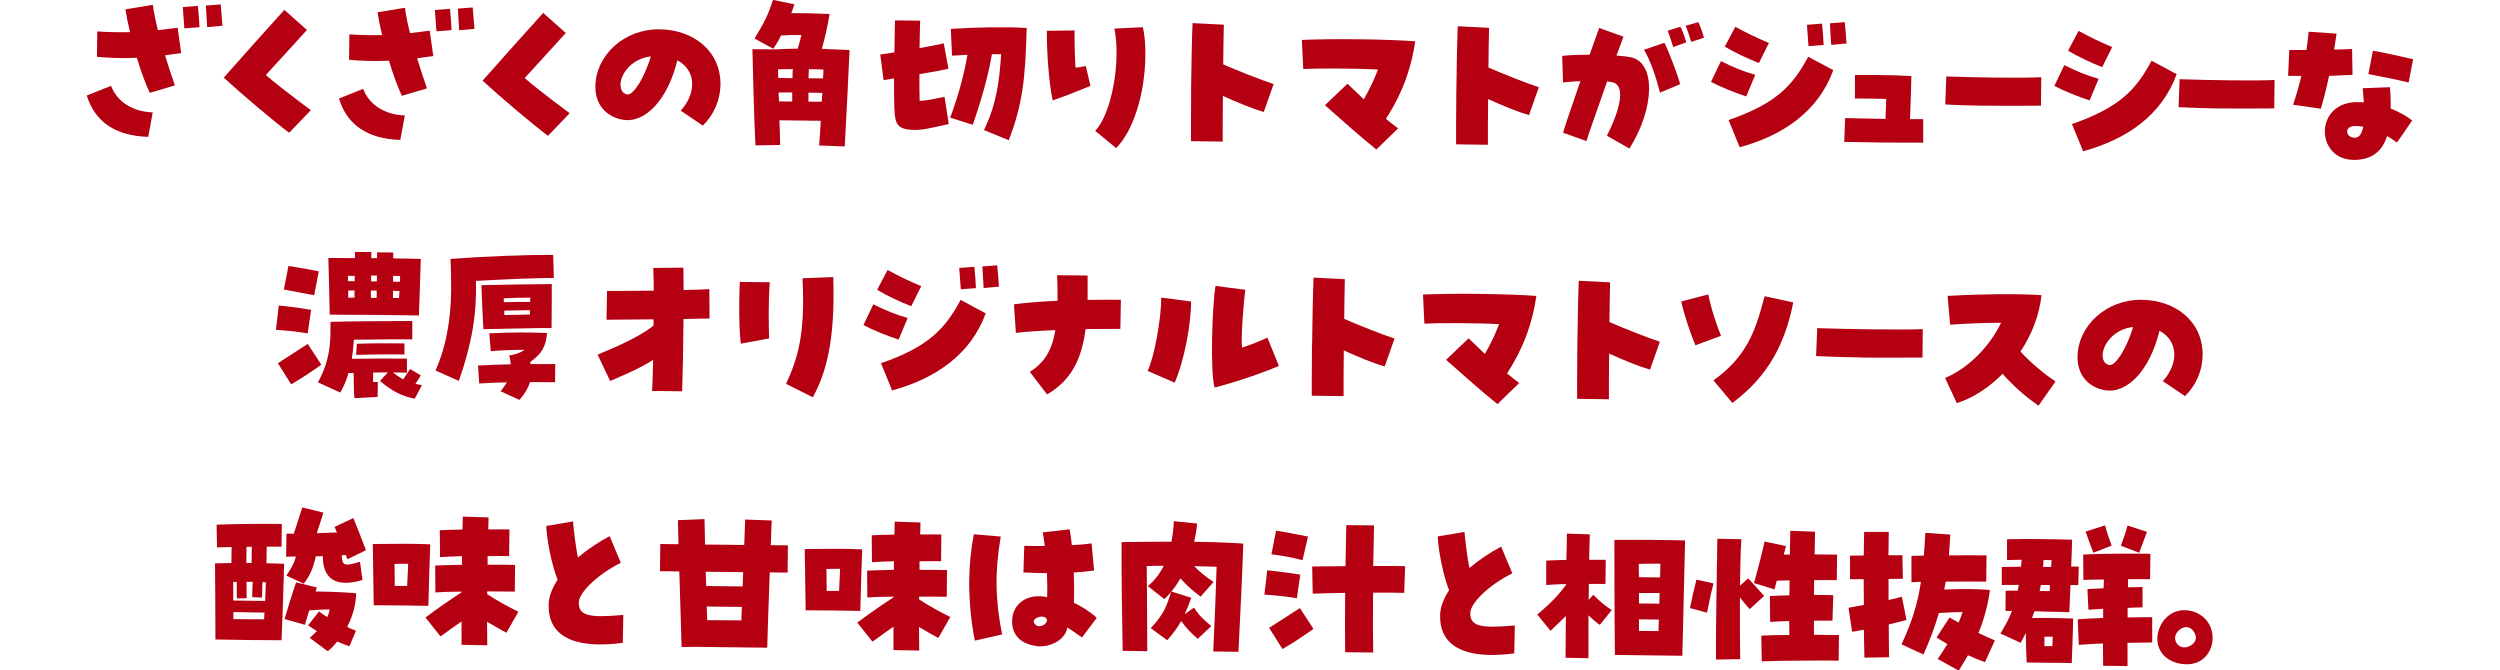
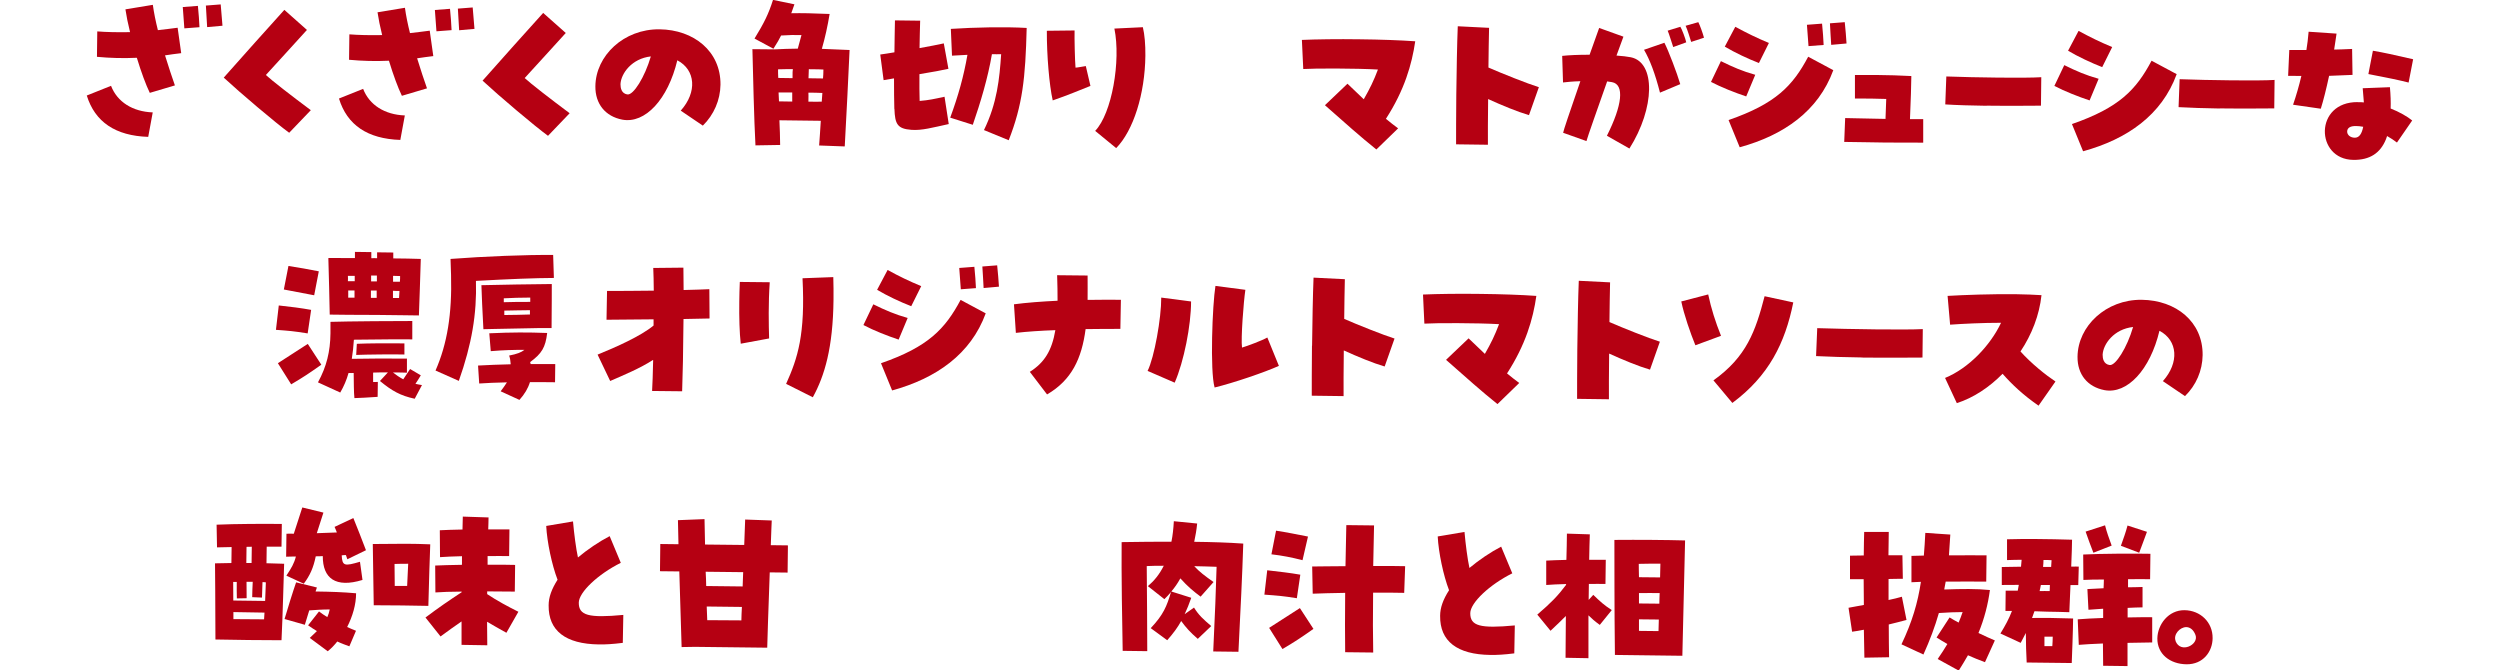
<svg xmlns="http://www.w3.org/2000/svg" id="_レイヤー_1" data-name="レイヤー_1" version="1.1" viewBox="0 0 238 63.82">
  <defs>
    <style>
      .st0 {
        fill: #b50012;
      }
    </style>
  </defs>
  <path class="st0" d="M8.27,9.09l2.3-.92c.59,1.53,2.05,2.46,3.97,2.53l-.43,2.33c-3.12-.1-5.07-1.42-5.85-3.94ZM13.04,5.5c-1.31.06-2.53.03-3.81-.09l.03-2.42c.9.07,1.86.09,3.12.07-.2-.8-.35-1.56-.44-2.17l2.61-.43c.1.74.27,1.57.48,2.41.61-.06,1.22-.15,1.88-.23l.34,2.42c-.54.07-1.06.13-1.54.21.32,1.06.68,2.1.94,2.86l-2.39.71c-.37-.76-.82-1.98-1.23-3.33ZM17.4.67l1.44-.11c.07.61.13,1.57.15,2.03l-1.44.11c-.03-.38-.08-1.14-.15-2.03ZM19.6.53l1.41-.11c.04.4.11,1.23.17,2.03l-1.46.13c-.03-.59-.09-1.47-.12-2.05Z" />
  <path class="st0" d="M21.3,7.39c1.51-1.7,4.41-4.96,5.77-6.45l2.15,1.91c-1.02,1.11-2.94,3.25-3.91,4.29.52.49,2.44,1.98,4.28,3.35l-2.06,2.15c-1.29-.94-4.69-3.82-6.24-5.26Z" />
  <path class="st0" d="M32.27,9.38l2.3-.92c.59,1.53,2.05,2.46,3.97,2.53l-.43,2.33c-3.12-.1-5.07-1.42-5.84-3.94ZM37.04,5.78c-1.31.06-2.53.03-3.81-.09l.03-2.42c.9.07,1.86.09,3.12.07-.2-.8-.35-1.56-.44-2.17l2.61-.43c.1.74.27,1.57.48,2.41.61-.06,1.22-.15,1.88-.23l.34,2.42c-.54.07-1.06.13-1.54.21.32,1.06.68,2.11.94,2.86l-2.39.71c-.37-.76-.82-1.98-1.23-3.33ZM41.4.95l1.44-.11c.07.61.13,1.57.15,2.03l-1.44.11c-.03-.38-.08-1.14-.15-2.03ZM43.59.82l1.41-.11c.04.4.11,1.23.17,2.04l-1.46.13c-.03-.59-.09-1.47-.12-2.05Z" />
  <path class="st0" d="M45.94,7.68c1.51-1.7,4.41-4.96,5.77-6.45l2.15,1.91c-1.02,1.11-2.94,3.25-3.91,4.29.52.49,2.44,1.98,4.28,3.35l-2.06,2.15c-1.29-.94-4.69-3.82-6.24-5.26Z" />
  <path class="st0" d="M64.81,10.53c1.57-1.76,1.42-3.87-.33-4.79-.89,3.72-3.06,6.06-5.24,5.65-1.61-.31-2.58-1.5-2.56-3.18.03-2.91,2.71-5.46,6.11-5.42,3.26.04,5.83,2.09,5.8,5.27-.02,1.47-.63,2.87-1.68,3.9l-2.11-1.43ZM61.97,5.37c-1.83.2-2.85,1.63-2.9,2.64,0,.37.09.88.64.98.58.12,1.68-1.66,2.25-3.62Z" />
  <path class="st0" d="M77.98,13.87c.06-.69.1-1.5.16-2.37l-3.94-.05c.04.77.06,1.6.07,2.35l-2.35.04c-.13-2.32-.24-7.11-.29-9.16l2.13.02c.69-.04,1.43-.06,2.19-.07l.35-1.29c-.62-.02-1.17-.01-1.94.04-.16.33-.36.68-.73,1.26l-1.8-.97c.91-1.48,1.34-2.35,1.76-3.68l2.04.42-.3.85c1.04-.02,1.98,0,3.65.07-.19,1.15-.43,2.25-.74,3.32.8.03,1.68.07,2.64.11-.07,1.66-.34,7.1-.46,9.18l-2.43-.09ZM75.45,7.43c0-.54,0-.67.03-.85-.38,0-.75,0-1.41.02,0,.27,0,.48.02.82l1.36.02ZM75.42,9.66v-.86c-.41,0-.85,0-1.3,0l.04.85,1.26.02ZM78.23,9.68l.06-.83c-.43-.02-.86-.03-1.33-.03.01.18.01.32,0,.86.62,0,.94.01,1.26,0ZM78.35,7.47c.02-.21.04-.56.04-.85-.29-.02-.53-.02-1.39-.03,0,.27-.02.56-.03.86l1.38.02Z" />
  <path class="st0" d="M85.14,10.36c-.02-.75-.03-1.79-.03-2.9l-.99.17-.32-2.44c.34-.04.8-.12,1.35-.21.01-1.25.04-2.37.05-3.04l2.4.03c-.02.77-.05,1.68-.06,2.61.93-.17,1.78-.33,2.31-.45l.44,2.42c-.47.11-1.57.32-2.76.51-.01.98,0,1.86.02,2.55.87-.07,1.4-.19,2.37-.4l.4,2.6c-1.51.33-2.58.63-3.56.55-1.33-.1-1.56-.55-1.61-1.99ZM93.67,12.39c1.26-2.58,1.48-4.9,1.64-7.23-.27.01-.58,0-.88,0-.38,2.25-1.09,4.61-1.82,6.72l-2.15-.68c.78-2.12,1.28-3.92,1.64-5.98l-1.47.08-.11-2.55c2.29-.15,5.16-.21,7.22-.09-.12,4.8-.39,7.31-1.71,10.69l-2.34-.96Z" />
  <path class="st0" d="M99.66,2.93l2.64-.03c-.02.74.03,2.88.09,3.54.22-.01.64-.1.98-.15l.44,1.89c-1.11.44-2.09.86-3.59,1.38-.33-1.46-.57-4.28-.56-6.63ZM104.26,12.46c1.59-1.65,2.46-6.66,1.83-9.74l2.71-.13c.17.71.25,1.65.24,2.71-.04,3.65-1.14,7.13-2.78,8.8l-2-1.64Z" />
-   <path class="st0" d="M113.39,8.68c.03-2.27.07-4.8.14-6.48l2.98.15c-.03,1.02-.04,2.37-.06,3.78,1.23.54,3.76,1.55,4.8,1.87l-.94,2.66c-1.1-.32-2.57-.93-3.89-1.53-.02,1.89-.02,3.55-.02,4.35l-3.02-.04c0-.86,0-2.71.02-4.75Z" />
  <path class="st0" d="M126.14,10.01l2.14-2.04c.52.5,1.03.99,1.55,1.48.6-1.05.95-1.77,1.35-2.83-2.11-.12-6.02-.12-7.11-.05l-.13-2.77c1.38-.06,3.43-.09,5.48-.06,1.95.02,3.92.09,5.31.19-.32,2.21-1.03,4.66-2.79,7.38.38.31.76.62,1.16.91l-2.07,2.01c-1.54-1.23-2.95-2.5-4.88-4.2Z" />
  <path class="st0" d="M138.64,8.98c.03-2.27.07-4.8.14-6.48l2.98.15c-.03,1.02-.04,2.37-.06,3.78,1.23.54,3.76,1.55,4.8,1.87l-.94,2.66c-1.1-.32-2.57-.93-3.89-1.53-.02,1.89-.03,3.55-.02,4.35l-3.03-.04c0-.86,0-2.71.02-4.75Z" />
  <path class="st0" d="M152.98,12.92c1.46-2.9,1.69-4.88.48-5.1-.13-.02-.29-.05-.46-.07-.89,2.53-1.87,5.29-1.97,5.68l-2.22-.79c.05-.27.52-1.66,1.64-4.91-.74.02-1.31.08-1.65.12l-.08-2.53c.62-.07,1.52-.11,2.61-.11.3-.84.7-1.98.91-2.55l2.31.83c-.1.27-.4,1.1-.66,1.8.56.04,1.01.09,1.36.16,2.38.48,2.31,4.83-.13,8.69l-2.13-1.21ZM156.51,4.74l1.94-.67c.38.73,1.21,2.91,1.51,3.94l-1.93.81c-.46-1.8-.96-3.13-1.52-4.08ZM158.76,2.92l1.21-.37c.13.18.5,1.16.56,1.48l-1.24.45c-.11-.31-.43-1.37-.53-1.56ZM160.48,2.45l1.2-.34c.16.32.41,1,.54,1.48l-1.22.4c-.09-.29-.35-1.16-.53-1.54Z" />
  <path class="st0" d="M162.89,7.79l.94-1.97c1.13.56,2.08.97,3.27,1.3l-.86,2.06c-1.05-.35-2.36-.86-3.35-1.38ZM164.2,4.44l1-1.89c1.11.6,2.02,1.05,3.2,1.54l-.95,1.91c-1.04-.4-2.31-1-3.25-1.56ZM164.56,11.43c4.5-1.56,6.11-3.26,7.58-6.03l2.39,1.28c-1.42,3.89-4.71,6.19-8.91,7.34l-1.06-2.59ZM172.02,2.36l1.44-.11c.07.61.13,1.57.15,2.03l-1.44.11c-.03-.53-.1-1.43-.15-2.03ZM174.21,2.22l1.41-.11c.07.61.14,1.55.17,2.03l-1.46.13c-.03-.59-.1-1.47-.12-2.05Z" />
  <path class="st0" d="M179.48,13.57c-1.23-.01-2.53-.05-3.91-.06l.09-2.27c1.02.03,2.45.06,3.84.08l.07-1.9c-1.04-.04-1.89-.04-2.98-.04v-2.24c.73,0,1.43,0,2.12,0,1.09.01,2.13.04,3.25.1,0,.74-.06,2.38-.13,4.1.48,0,.91,0,1.26,0v2.24c-1.19,0-2.38,0-3.63-.01Z" />
  <path class="st0" d="M189.11,10.07c-1.41-.02-2.82-.06-3.92-.13l.1-2.66c2.74.1,7.53.17,9.04.07l-.03,2.71c-.69,0-2.92.03-5.2,0Z" />
  <path class="st0" d="M195.58,8.17l.94-1.97c1.13.56,2.08.97,3.27,1.3l-.86,2.06c-1.05-.35-2.36-.86-3.35-1.38ZM196.88,4.83l1-1.89c1.11.6,2.02,1.05,3.2,1.54l-.95,1.91c-1.03-.4-2.31-1-3.25-1.56ZM197.25,11.81c4.5-1.56,6.11-3.26,7.58-6.03l2.39,1.28c-1.42,3.89-4.71,6.19-8.91,7.34l-1.06-2.59Z" />
  <path class="st0" d="M211.32,10.33c-1.41-.02-2.82-.07-3.92-.13l.1-2.66c2.74.1,7.53.17,9.04.07l-.03,2.71c-.69,0-2.92.03-5.2,0Z" />
  <path class="st0" d="M218.31,9.94c.28-.81.55-1.74.78-2.71-.46,0-.9-.01-1.26-.01l.11-2.46c.54,0,1.09,0,1.63,0,.09-.54.16-1.13.21-1.74l2.66.18c-.07.53-.16,1.02-.23,1.52.45-.01.91-.02,1.71-.06l.04,2.47c-.61.02-1.25.05-2.23.09-.27,1.26-.54,2.33-.79,3.13l-2.64-.38ZM224.48,9.73c.32,0,.4,0,.56.02-.03-.42-.07-.9-.11-1.35l2.59-.1c.07.75.09,1.44.07,2.03.8.31,1.61.77,2.05,1.14l-1.45,2.1c-.25-.2-.62-.44-.94-.62-.03.1-.07.21-.1.29-.54,1.35-1.56,2-3.11,1.98-3.63-.04-3.75-5.55.43-5.5ZM224.98,12.07c-.29-.05-.48-.07-.66-.07-.56-.02-.87.17-.87.53,0,.32.31.58.73.58.4,0,.66-.34.8-1.05ZM225.47,7.05l.43-2.22c1.01.17,1.95.38,3.83.81l-.43,2.22c-.77-.2-1.98-.46-3.83-.81Z" />
  <path class="st0" d="M26.27,31.4l.27-2.32c1.14.12,2.14.25,3.08.42l-.33,2.24c-1.37-.22-1.79-.25-3.02-.34ZM26.45,34.58c1.06-.69,1.98-1.27,2.85-1.84l1.29,1.98c-1.18.83-1.65,1.15-2.87,1.87l-1.27-2.02ZM27.02,27.57l.44-2.25c1.04.16,1.88.31,2.89.51l-.44,2.28c-1.04-.2-1.85-.36-2.89-.55ZM33.71,35.51c-.19,0-.37.01-.53,0-.18.65-.45,1.28-.79,1.86l-2.12-.97c.82-1.5,1.17-2.93,1.19-4.66v-1.1c1.41-.05,6.91-.09,7.79-.08v1.75c-.52-.02-3.35,0-5.56.03-.04.66-.11,1.26-.2,1.82,1.46-.03,3.65-.04,5.25-.02v1.34c-.3-.02-.77-.02-1.33-.02.3.24.62.46.98.65.21-.33.44-.68.65-.98l1.02.6c-.18.33-.33.52-.51.81.19.05.4.08.62.12l-.69,1.3c-1.36-.29-2.17-.75-3.31-1.69l.76-.82c-.45,0-.93,0-1.41.02v.9s.45-.01.45-.01l-.02,1.42c-1.11.08-1.47.09-2.21.12-.06-.5-.06-1.63-.07-2.4ZM31.28,24.56c1.15.01,1.98,0,2.51.01v-.59s1.56.02,1.56.02v.58c.19,0,.36-.01.55,0v-.56s1.54.02,1.54.02v.56c.95.01,1.87.02,2.62.05-.03,1.38-.15,4.35-.18,5.38l-1.54-.02c-1.57-.02-3.1-.04-5.17-.04l-1.78-.02c-.02-.93-.09-4.32-.13-5.36ZM33.77,26.79v-.53c-.22,0-.44.01-.65,0,.01.18.01.34,0,.51h.64ZM33.75,28.34v-.69s-.6,0-.6,0c0,.24.01.46,0,.69h.59ZM33.97,32.73c1.11-.05,3.09-.06,4.53-.04v1.06c-.89-.03-3.68,0-4.59.04l.06-1.06ZM35.86,28.36v-.7s-.55,0-.55,0v.7s.55,0,.55,0ZM35.88,26.81v-.58c-.19,0-.36.01-.55,0v.56s.55,0,.55,0ZM37.99,28.37c.02-.22.02-.45.04-.67-.19,0-.4,0-.62-.02v.69s.58,0,.58,0ZM38.07,26.82c.02-.19.02-.38.02-.54-.21,0-.43-.02-.67-.02v.56s.65,0,.65,0Z" />
  <path class="st0" d="M41.46,35.28c1.12-2.56,1.58-5.39,1.48-9.11l-.05-1.52c3.29-.25,7.18-.4,9.77-.38l.07,2.19c-1.83.01-4.13.1-7.42.28.09,3.15-.39,6-1.63,9.52l-2.23-.99ZM47.67,37.24c.21-.27.41-.56.59-.84-1.02.02-1.92.06-2.64.11l-.11-1.71c.99-.05,2.02-.1,3.11-.12-.01-.26-.07-.62-.15-.83.77-.15,1.16-.31,1.45-.54-1.01-.01-1.97.02-3.2.12l-.14-1.7c2.18-.1,3.63-.1,5.51-.03-.16,1.38-.52,1.96-1.62,2.77l.05.19c.83,0,1.65-.01,2.34,0l-.02,1.73c-1.12-.01-1.76-.02-2.39-.01-.17.57-.51,1.15-1,1.69l-1.77-.81ZM45.84,27.15c1.68-.04,5.03-.1,6.69-.11,0,.59,0,2.08-.02,4.19h-1.09c-1.9.03-3.38.06-4.52.09l-.88.02c-.09-1.73-.17-3.33-.19-4.2ZM50.48,28.73v-.4c-.89,0-1.77.03-2.52.07v.37c.73-.02,1.39-.03,2.52-.03ZM50.45,29.93v-.4c-.73,0-1.6.03-2.44.04v.42c.88,0,1.64-.03,2.44-.05Z" />
  <path class="st0" d="M62.16,34.27c-1.24.8-2.74,1.42-4.07,2l-1.2-2.51c1.72-.7,4.12-1.76,5.33-2.77v-.59s-4.48.04-4.48.04l.05-2.74c1.1.01,2.77-.02,4.45-.03,0-.85-.03-1.6-.05-2.16l2.87-.03.02,2.13c1.04-.02,1.94-.06,2.45-.08l.02,2.79-2.48.05c-.02,2.78-.08,5.65-.13,6.88l-2.86-.03c.04-.61.07-1.68.1-2.94Z" />
  <path class="st0" d="M70.38,28.7c0-.62.03-1.25.05-1.86l2.85.03c-.14,2-.1,4.03-.06,5.35l-2.7.5c-.12-1.03-.16-2.5-.14-4.02ZM74.84,36.54c1.12-2.48,1.83-4.72,1.56-10.05l2.93-.11c.02.77.03,1.49.02,2.16-.05,4.55-.84,7.23-1.97,9.28l-2.55-1.28Z" />
  <path class="st0" d="M82.2,30.94l.94-1.97c1.13.56,2.09.97,3.27,1.3l-.86,2.06c-1.05-.35-2.36-.86-3.34-1.38ZM83.5,27.59l1-1.89c1.11.61,2.02,1.05,3.2,1.54l-.95,1.91c-1.04-.4-2.31-1-3.25-1.56ZM83.87,34.58c4.5-1.56,6.1-3.26,7.58-6.03l2.39,1.28c-1.42,3.89-4.72,6.19-8.91,7.34l-1.06-2.59ZM91.32,25.51l1.44-.11c.07.61.13,1.57.15,2.03l-1.44.11c-.03-.53-.1-1.43-.15-2.03ZM93.52,25.37l1.41-.11c.07.61.14,1.55.17,2.03l-1.46.13c-.02-.59-.09-1.47-.12-2.05Z" />
  <path class="st0" d="M98.04,35.4c1.39-.88,2.1-2.02,2.43-3.97-1.39.05-2.72.14-3.76.26l-.18-2.72c1.2-.16,2.68-.27,4.15-.34,0-.72-.01-1.54-.04-2.43l2.9.03c0,.82.01,1.58,0,2.32,1.3-.02,2.43-.02,3.17-.01l-.05,2.77c-.8,0-2,0-3.31.02-.37,2.8-1.32,4.85-3.67,6.22l-1.64-2.15Z" />
  <path class="st0" d="M109.25,35.31c.64-1.27,1.31-5.04,1.3-6.98l2.84.37c0,2.27-.68,5.72-1.56,7.73l-2.58-1.12ZM115.72,27.22l2.84.37c-.17,1.12-.44,4.65-.32,5.5.51-.15,1.93-.68,2.41-.96l1.1,2.7c-1.29.59-4.34,1.63-6.12,2.06-.45-1.59-.21-7.88.08-9.67Z" />
  <path class="st0" d="M124.91,32.91c.03-2.27.07-4.8.14-6.48l2.98.15c-.03,1.02-.04,2.37-.06,3.78,1.23.54,3.76,1.55,4.79,1.87l-.94,2.66c-1.1-.32-2.57-.93-3.89-1.53-.02,1.89-.03,3.55-.02,4.35l-3.03-.04c0-.86,0-2.71.02-4.75Z" />
  <path class="st0" d="M137.67,34.25l2.14-2.04c.52.5,1.03.99,1.55,1.48.6-1.05.95-1.77,1.35-2.83-2.11-.12-6.02-.12-7.11-.05l-.13-2.77c1.38-.06,3.43-.09,5.48-.06,1.95.02,3.92.09,5.31.19-.31,2.21-1.03,4.66-2.79,7.38.38.31.76.62,1.16.91l-2.07,2.01c-1.54-1.23-2.95-2.5-4.88-4.2Z" />
  <path class="st0" d="M150.16,33.21c.03-2.27.07-4.8.14-6.48l2.98.15c-.03,1.02-.04,2.37-.06,3.78,1.23.54,3.76,1.55,4.8,1.87l-.94,2.66c-1.1-.32-2.57-.93-3.89-1.53-.02,1.89-.03,3.55-.02,4.35l-3.03-.04c0-.86,0-2.71.02-4.75Z" />
  <path class="st0" d="M160.05,28.7l2.57-.67c.29,1.36.69,2.62,1.22,3.94l-2.44.9c-.48-1.17-1.09-2.94-1.34-4.16ZM163.12,36.21c3.15-2.24,4.01-4.69,4.87-8.01l2.73.59c-.78,3.88-2.34,7-5.8,9.57l-1.8-2.15Z" />
  <path class="st0" d="M177.24,34.03c-1.57-.02-3.14-.07-4.35-.13l.11-2.66c3.04.1,8.37.18,10.05.09l-.03,2.71c-.77,0-3.25.03-5.78,0Z" />
  <path class="st0" d="M190.65,35.58c-1.28,1.3-2.78,2.29-4.36,2.8l-1.12-2.4c2.25-.92,4.31-3.09,5.33-5.25-1.75,0-3.59.09-4.85.18l-.24-2.74c1.5-.09,4.23-.19,6.56-.16.88.01,1.7.05,2.38.09-.2,1.89-.92,3.74-2,5.36,1.03,1.15,2.41,2.25,3.33,2.86l-1.61,2.3c-1.46-1.01-2.51-2-3.42-3.03Z" />
  <path class="st0" d="M205.91,36.28c1.57-1.76,1.42-3.87-.33-4.79-.89,3.72-3.07,6.06-5.24,5.65-1.61-.31-2.58-1.5-2.56-3.18.03-2.91,2.71-5.46,6.11-5.42,3.27.04,5.83,2.09,5.8,5.27-.02,1.47-.62,2.87-1.68,3.9l-2.11-1.43ZM203.07,31.13c-1.83.2-2.85,1.63-2.9,2.64,0,.37.09.88.65.98.57.12,1.68-1.66,2.25-3.62Z" />
  <path class="st0" d="M20.48,53.63l1.55-.03.02-1.52-1.39.03-.04-2.16c1.75-.08,4.61-.09,6.21-.07l-.03,2.16c-.42,0-.9,0-1.41,0l-.02,1.58c.61.02,1.17.03,1.68.05-.03.8-.14,5.19-.25,7.28-2.1,0-4.19-.03-6.29-.07-.01-4.23-.03-5.79-.04-7.25ZM25.24,57.22c.02-.7.06-1.33.07-1.78-.1-.02-.21-.02-.32-.02-.02.5-.04.99-.05,1.47l-.93-.04c0-.45.03-.96.05-1.46h-.59s.01,1.56.01,1.56l-.93.02c-.01-.48-.02-1.04-.01-1.57h-.34c0,.49,0,1.08.01,1.77l3.03.04ZM25.14,58.96c.02-.21.02-.43.04-.64-.99-.01-2.35-.03-2.96-.05v.67c1.02.01,1.99.02,2.92.02ZM23.95,53.6l.02-1.55c-.18,0-.34,0-.5.01l-.02,1.54h.5ZM29.49,60.73c.26-.24.49-.46.68-.65-.33-.2-.62-.39-.84-.55l1.04-1.32c.25.2.52.37.79.54.1-.22.18-.46.23-.73-.74,0-1.35.05-1.95.09-.17.53-.32,1.04-.42,1.37l-1.93-.55c.22-.77.85-2.79,1.1-3.49l1.98.49-.13.38c1.49.02,2.62.06,3.86.17,0,1.07-.33,2.19-.85,3.21.27.12.54.25.84.36l-.63,1.48c-.33-.12-.73-.26-1.15-.46-.28.35-.58.67-.91.93l-1.71-1.27ZM27.27,54.79c.47-.71.73-1.14.9-1.81-.3.01-.61,0-.93.02l.03-2.19c.22,0,.46-.01.7,0,.35-1.07.73-2.26.81-2.5l2.01.49c-.1.33-.37,1.15-.63,1.96l1.91-.07c-.06-.18-.14-.34-.22-.53l1.79-.84c.17.42,1,2.49,1.2,3.06l-1.77.86-.14-.4c-.14,0-.27.01-.4.03.05,1.04.29,1.03,1.74.61l.24,1.73c-2.57.79-3.79-.16-3.78-2.27-.22.01-.45.03-.67.02-.22,1.09-.55,1.82-1.14,2.61l-1.64-.76Z" />
  <path class="st0" d="M35.49,51.79c2.75-.03,3.76-.04,5.47.03-.03.85-.14,3.95-.18,5.86-1.84-.04-3.14-.05-5.2-.06-.03-2.64-.08-4.29-.09-5.83ZM37.59,55.78h1.17s.1-2.11.1-2.11c-.46,0-.83,0-1.3.02l.02,2.1ZM40.5,58.79c1.28-.96,2.24-1.62,3.45-2.41v-.06c-1.02,0-1.92.04-2.5.08l-.02-2.56c.54-.03,1.49-.05,2.55-.07v-.82c-.81.02-1.54.05-2.09.09l-.02-2.56c.51-.03,1.3-.05,2.16-.07,0-.43.03-.85.03-1.23l2.45.08c0,.37-.02.75-.03,1.14.82,0,1.55,0,2.02,0l-.03,2.54c-.58,0-1.3-.02-2.05,0v.82c1.11,0,2.1,0,2.62.02l-.03,2.54c-.64,0-1.6-.02-2.63-.02v.26c.92.62,2.03,1.21,2.97,1.68l-1.14,2c-.73-.41-1.26-.7-1.84-1.05l.02,2.24-2.45-.04c0-.61,0-1.38,0-2.23-.65.44-1.27.9-2,1.43l-1.44-1.81Z" />
  <path class="st0" d="M52.23,57.63c0-.78.29-1.56.85-2.44-.54-1.4-1-3.58-1.08-5.12l2.55-.43c.1,1.15.29,2.61.47,3.43.91-.76,2-1.5,3.02-2.03l1.06,2.54c-2.17,1.08-3.99,2.8-4,3.79-.01,1.22.93,1.48,4.24,1.17l-.05,2.66c-.95.12-1.67.16-2.27.15-3.19-.04-4.82-1.31-4.79-3.72Z" />
  <path class="st0" d="M64.67,54.4l-1.84-.02.03-2.59,1.73.02c-.02-.78-.03-1.55-.05-2.29l2.53-.1c.02.77.03,1.58.05,2.42l3.73.04c.05-1.26.09-2.19.09-2.42l2.53.09c-.02.21-.04,1.12-.09,2.35l1.63.02-.03,2.59-1.7-.02c-.12,3.23-.24,6.9-.24,7.17l-6.87-.08-1.28.02c-.06-2.1-.14-4.66-.22-7.21ZM70.7,55.83c.02-.45.03-.91.05-1.36l-3.57-.04c.03.45.04.91.05,1.36l3.47.04ZM67.33,59.04c1.23.01,2.06.02,3.25.02,0-.4.03-.83.05-1.28l-3.35-.04c.01.43.04.86.05,1.3Z" />
-   <path class="st0" d="M76.61,52.27c2.75-.03,3.76-.04,5.47.03-.03.85-.14,3.95-.18,5.86-1.84-.04-3.14-.05-5.2-.06-.03-2.64-.08-4.29-.09-5.83ZM78.71,56.26h1.17s.1-2.11.1-2.11c-.46,0-.83,0-1.3.02l.02,2.1ZM81.62,59.27c1.28-.96,2.24-1.62,3.45-2.41v-.06c-1.02,0-1.92.04-2.5.08l-.02-2.56c.54-.03,1.49-.05,2.55-.07v-.82c-.81.02-1.54.05-2.09.09l-.02-2.56c.51-.03,1.3-.05,2.16-.07,0-.43.03-.85.03-1.23l2.45.08c0,.37-.02.75-.03,1.14.82,0,1.55,0,2.02,0l-.03,2.55c-.58,0-1.3-.02-2.05,0v.82c1.11,0,2.1,0,2.62.02l-.03,2.54c-.64,0-1.6-.02-2.63-.01v.26c.92.62,2.03,1.21,2.97,1.68l-1.14,2c-.73-.41-1.26-.7-1.84-1.05l.02,2.24-2.45-.04c0-.61,0-1.38,0-2.23-.65.44-1.27.9-2,1.43l-1.44-1.81Z" />
-   <path class="st0" d="M92.27,55.27c.02-1.5.16-2.98.44-4.41l2.56.22c-.57,3.37-.53,5.98.13,9.32l-2.6.59c-.36-1.88-.55-3.86-.53-5.72ZM98.55,61.48c-1.42-.22-2.21-1.07-2.2-2.35.02-1.68,1.49-2.69,3.34-2.28.02-.67.02-1.49-.02-2.29-.64,0-1.38-.02-2.24-.06l.08-2.54c.59.02,1.26.03,1.95.02-.07-.59-.13-.99-.19-1.3l2.56-.29c.08.42.15.95.21,1.51.8-.04,1.43-.1,1.88-.17l.24,2.58c-.59.09-1.23.15-1.94.19.05,1.35.05,2.24.01,2.9.61.23,1.61.88,2.18,1.42l-1.4,1.86c-.35-.21-.94-.68-1.4-.94-.17,1.05-1.35,1.81-2.66,1.79-.11,0-.18,0-.4-.04ZM98.95,59.61c.38,0,.8-.33.71-.65-.06-.16-.24-.24-.43-.26-.46-.02-1.06.31-.71.71.11.15.27.21.43.2Z" />
  <path class="st0" d="M106.78,51.61c1.67-.03,3.35-.04,4.74-.04.12-.59.19-1.23.23-1.95l2.22.22c-.06.61-.16,1.18-.28,1.74,1.7.02,3.26.07,4.67.17-.1,3.15-.25,6.05-.46,10.3l-2.4-.03c.17-3.71.26-5.82.32-8.06-.64-.02-1.36-.05-2.13-.06.49.53,1,.92,1.84,1.51l-1.23,1.39c-.62-.46-1.24-.96-1.93-1.74-.26.48-.55.89-.86,1.25l1.9.6c-.21.59-.4,1.08-.63,1.56l.89-.63c.46.74.87,1.1,1.64,1.76l-1.28,1.22c-.73-.63-1.12-1.07-1.58-1.7-.31.57-.72,1.14-1.33,1.83l-1.57-1.15c1.2-1.27,1.53-2.08,1.93-3.44-.21.25-.42.48-.63.68l-1.57-1.24c.58-.49,1.1-1.11,1.51-1.94-.56,0-1.1,0-1.62.03.03,3.03.04,5.76.05,8.1l-2.34-.03c-.05-2.29-.13-7.62-.1-10.37Z" />
  <path class="st0" d="M120.37,56.61l.27-2.32c1.14.13,2.19.25,3.15.42l-.33,2.24c-1.37-.22-1.85-.25-3.08-.34ZM120.81,59.78c1.06-.69,2.06-1.32,2.94-1.89l1.29,1.98c-1.18.83-1.73,1.2-2.95,1.92l-1.27-2.02ZM121.04,52.77l.44-2.25c1.04.16,2.03.36,3.04.56l-.52,2.25c-1.05-.27-1.93-.44-2.96-.56ZM124.92,53.93c.69,0,1.87-.03,3.17-.03.02-1.41.05-2.77.08-3.91l2.64.03c-.03,1.1-.06,2.45-.08,3.86,1.28,0,2.42,0,3.04.02l-.09,2.54c-.58-.02-1.7-.02-2.96-.02-.03,2.15-.02,4.23.01,5.7l-2.67-.03c-.02-1.47-.02-3.52,0-5.65-1.25.02-2.4.05-3.09.08l-.05-2.59Z" />
  <path class="st0" d="M137.1,58.63c0-.78.29-1.57.85-2.44-.54-1.4-1-3.58-1.08-5.12l2.55-.43c.1,1.15.29,2.61.47,3.43.91-.76,2-1.5,3.02-2.03l1.06,2.54c-2.17,1.08-3.99,2.8-4,3.79-.01,1.22.93,1.48,4.24,1.17l-.05,2.66c-.94.12-1.67.16-2.27.15-3.18-.04-4.82-1.31-4.79-3.72Z" />
  <path class="st0" d="M149.04,62.63c0-.94.01-2.38.03-3.99-.42.43-.86.84-1.46,1.41l-1.26-1.54c1.36-1.17,1.94-1.77,2.74-2.83v-.08c-.72.02-1.39.05-1.89.09v-2.32c.46-.03,1.17-.05,1.92-.07.03-.94.04-1.79.05-2.5l2.18.07c-.03.7-.04,1.52-.06,2.42.66,0,1.22,0,1.58,0l-.03,2.3c-.46,0-1.01-.01-1.58,0l-.02,1.52.44-.48c.67.65,1.01.96,1.76,1.45l-1.14,1.41c-.51-.37-.76-.6-1.08-.91v4.08l-2.18-.04ZM153.7,51.4c2.26-.02,4.99,0,6.72.05l-.26,10.98-6.42-.08c-.06-4.66-.04-9.09-.05-10.95ZM158.04,54.97c.02-.51.03-.94.03-1.31-.72,0-1.26,0-2.06.02.01.38,0,.82.02,1.27l2.02.02ZM157.97,57.47c0-.35.02-.69.03-1.01-.61,0-1.22-.01-1.97,0,0,.32,0,.66,0,.99l1.94.02ZM157.89,60.08c0-.38.03-.75.03-1.1l-1.89-.02c0,.37,0,.74,0,1.1l1.86.02Z" />
-   <path class="st0" d="M160.89,57.89c.2-.99.27-1.37.61-2.71l1.63.36c-.27,1.01-.37,1.6-.62,2.79l-1.61-.44ZM163.49,51.29l2.29.04c-.08,1.04-.11,2.67-.13,4.42l.78-.69c.41.44,1.07,1.2,1.52,1.67l-1.38,1.26c-.32-.34-.63-.74-.93-1.12-.01,2.29,0,4.59.03,5.88l-2.31.04c-.03-2.75.1-8.53.13-11.49ZM167.72,60.51c.71-.04,1.63-.06,2.63-.06-.01-.43,0-.86-.02-1.33-.67.02-1.31.05-1.81.09l-.03-2.47,1.86-.07.02-1.42-1.22.03-.22.83-1.95-.6c.27-.93.84-3.14,1.01-3.96l2.04.44-.22.81c.19,0,.38-.01.59,0,0-.77.02-1.54.04-2.27l2.35.09c0,.7-.03,1.42-.04,2.16l2.14.02-.03,2.43c-.53,0-1.3-.02-2.15,0l-.02,1.41c.67,0,1.31,0,1.84.02l-.08,2.43c-.48,0-1.1-.01-1.76,0,0,.46-.01.91,0,1.34l2.38.03-.03,2.43c-1.58-.02-5.67,0-7.32.07l-.04-2.45Z" />
  <path class="st0" d="M177.44,59.95c-.38.08-.75.14-1.12.19l-.34-2.28c.45-.09.93-.18,1.46-.27l-.02-2.45c-.54,0-1.01,0-1.3,0v-2.24c.44-.01.88-.02,1.31-.02.01-.88.02-1.66.04-2.24h2.34s-.03,2.22-.03,2.22c.45,0,.88,0,1.33,0l.04,2.24c-.42.01-.88,0-1.36.02,0,.66,0,1.33,0,2,.45-.09.88-.2,1.27-.31l.44,2.21c-.55.15-1.11.29-1.69.43,0,1.28.02,2.4.03,3.12l-2.35.04c-.02-.67-.03-1.6-.05-2.67ZM184.48,62.72c.34-.49.65-.97.91-1.41-.32-.18-.67-.39-1.03-.62l1.24-1.91c.25.16.56.33.86.49.15-.32.26-.67.38-1-.67,0-1.36.03-2.26.09-.37,1.29-.85,2.58-1.47,3.95l-2.09-.97c1.02-2.15,1.55-3.94,1.85-5.95l-.9.04v-2.51s1.18-.03,1.18-.03c.06-.67.1-1.39.14-2.16l2.38.16c-.04.69-.08,1.34-.13,1.98,1.47-.01,2.91-.01,3.58,0l-.03,2.5c-.94-.01-2.42-.01-3.86,0l-.14.75c1.74-.06,3.04-.08,4.35.05-.18,1.36-.53,2.73-1.09,4.09.56.28,1.1.51,1.56.71l-.94,2.07c-.59-.22-1.12-.43-1.62-.66-.28.49-.57.97-.88,1.46l-2-1.1Z" />
  <path class="st0" d="M192.86,60.26l-.49.94-1.93-.89c.46-.75.82-1.41,1.1-2.15h-.62s.02-1.93.02-1.93h1.15c.03-.16.07-.35.1-.55-.69,0-1.27,0-1.62.01v-1.71c.28-.01.98-.02,1.83-.03l.06-.66c-.51,0-.99.02-1.39.03v-1.98c1.53-.05,3.95-.03,6.19.04,0,.37-.03,1.39-.08,2.56.35-.01.61,0,.72,0l-.05,1.76h-.74c-.04,1.03-.09,2.01-.11,2.58l-1.06-.03c-.64,0-1.42-.03-2.26-.06-.07.22-.15.43-.23.64,1.36-.02,2.07,0,3.91.05-.01,1.2-.1,3.42-.13,4.24l-4.29-.05c-.04-.82-.08-1.79-.08-2.82ZM195.13,56.27c0-.19.02-.38.02-.58h-.86c-.04.2-.07.39-.12.58.32-.01.64,0,.96,0ZM195.27,53.95c.02-.21.02-.42.04-.62-.24-.02-.5-.02-.77-.02,0,.22-.02.45-.04.66.26,0,.51,0,.77,0ZM195.38,61.52c.02-.32.04-.62.04-.91h-.79c0,.29,0,.6,0,.9h.74ZM200.21,61.26c-.93.04-1.78.08-2.31.13l-.1-2.43c.63-.06,1.49-.09,2.42-.13v-.88c-.49.03-.97.07-1.4.1l-.1-1.97,1.54-.08c.02-.29.02-.58.03-.83-.77,0-1.46.01-1.95.04l-.02-2.42c1.76-.09,4.88-.1,6.4-.07l-.03,2.42c-.51,0-1.26-.02-2.1,0v.77c.5,0,.97-.02,1.38-.03v1.94c-.45.01-.92.02-1.42.05v.91c.93-.02,1.78-.03,2.34-.02v2.4c-.54,0-1.41.02-2.35.04,0,.75,0,1.5,0,2.21l-2.32-.03-.02-2.1ZM198.55,50.61l1.85-.6c.18.71.35,1.14.63,1.93l-1.74.68c-.28-.71-.46-1.22-.74-2.01ZM201.91,51.96c.27-.78.45-1.24.63-1.93l1.85.6c-.28.73-.45,1.26-.74,1.99l-1.74-.66Z" />
  <path class="st0" d="M205.38,60.78c.02-1.33,1.06-2.71,2.59-2.69,1.5.02,2.69,1.14,2.67,2.67-.01,1.26-.89,2.5-2.49,2.48-1.55-.02-2.79-.96-2.77-2.47ZM207.11,61.02c.47,1.24,2.25.36,1.9-.57-.2-.53-.54-.74-.87-.75-.62,0-1.26.71-1.02,1.32Z" />
</svg>